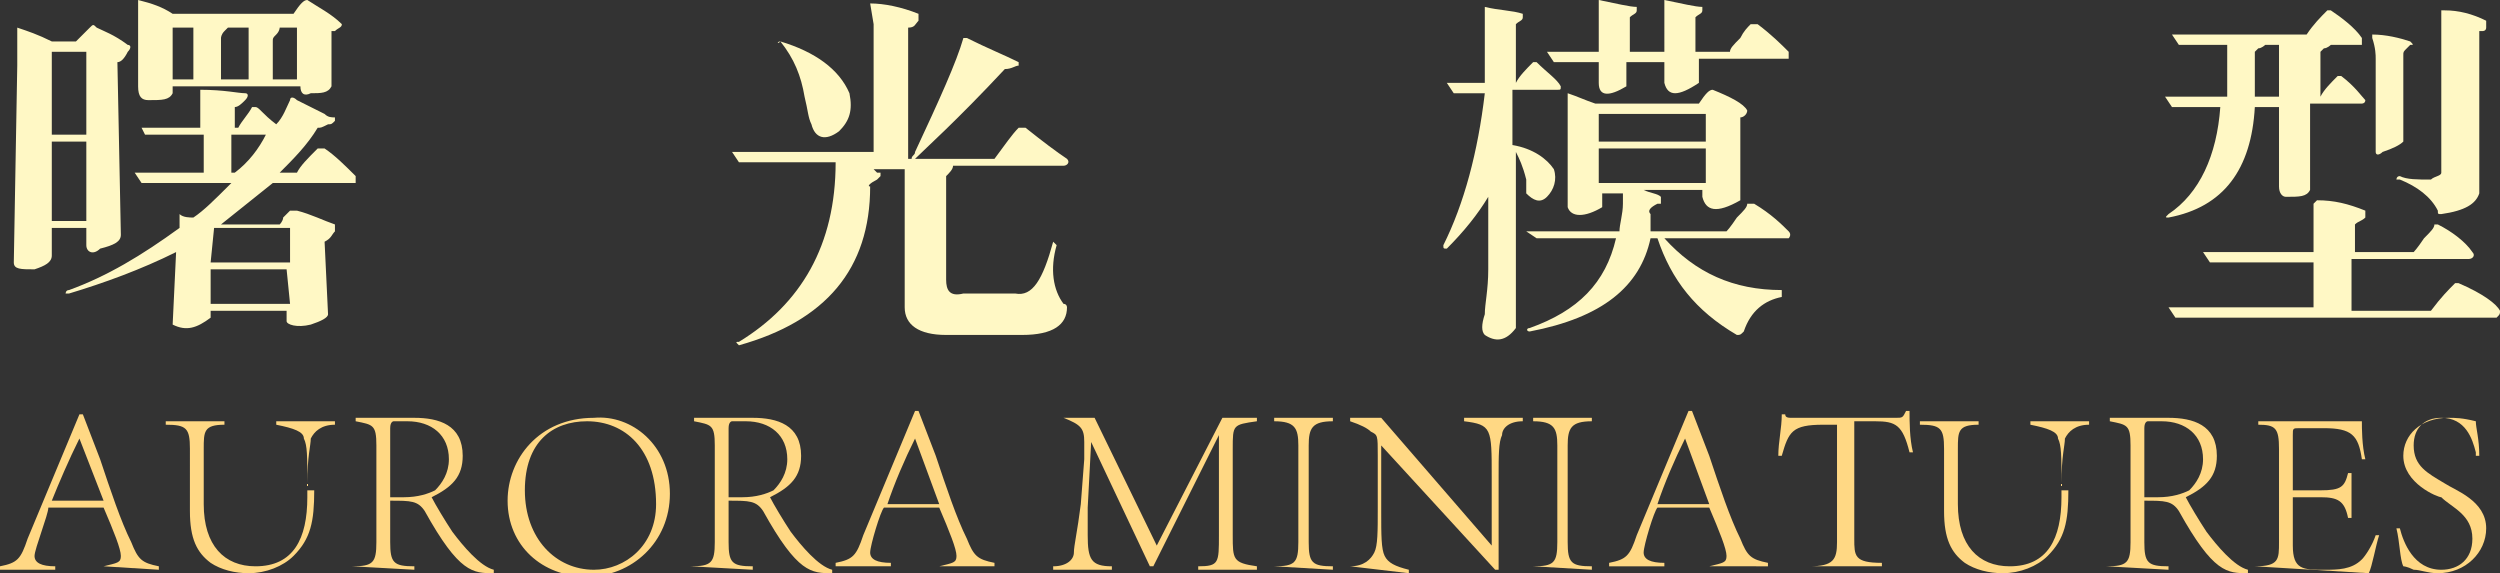
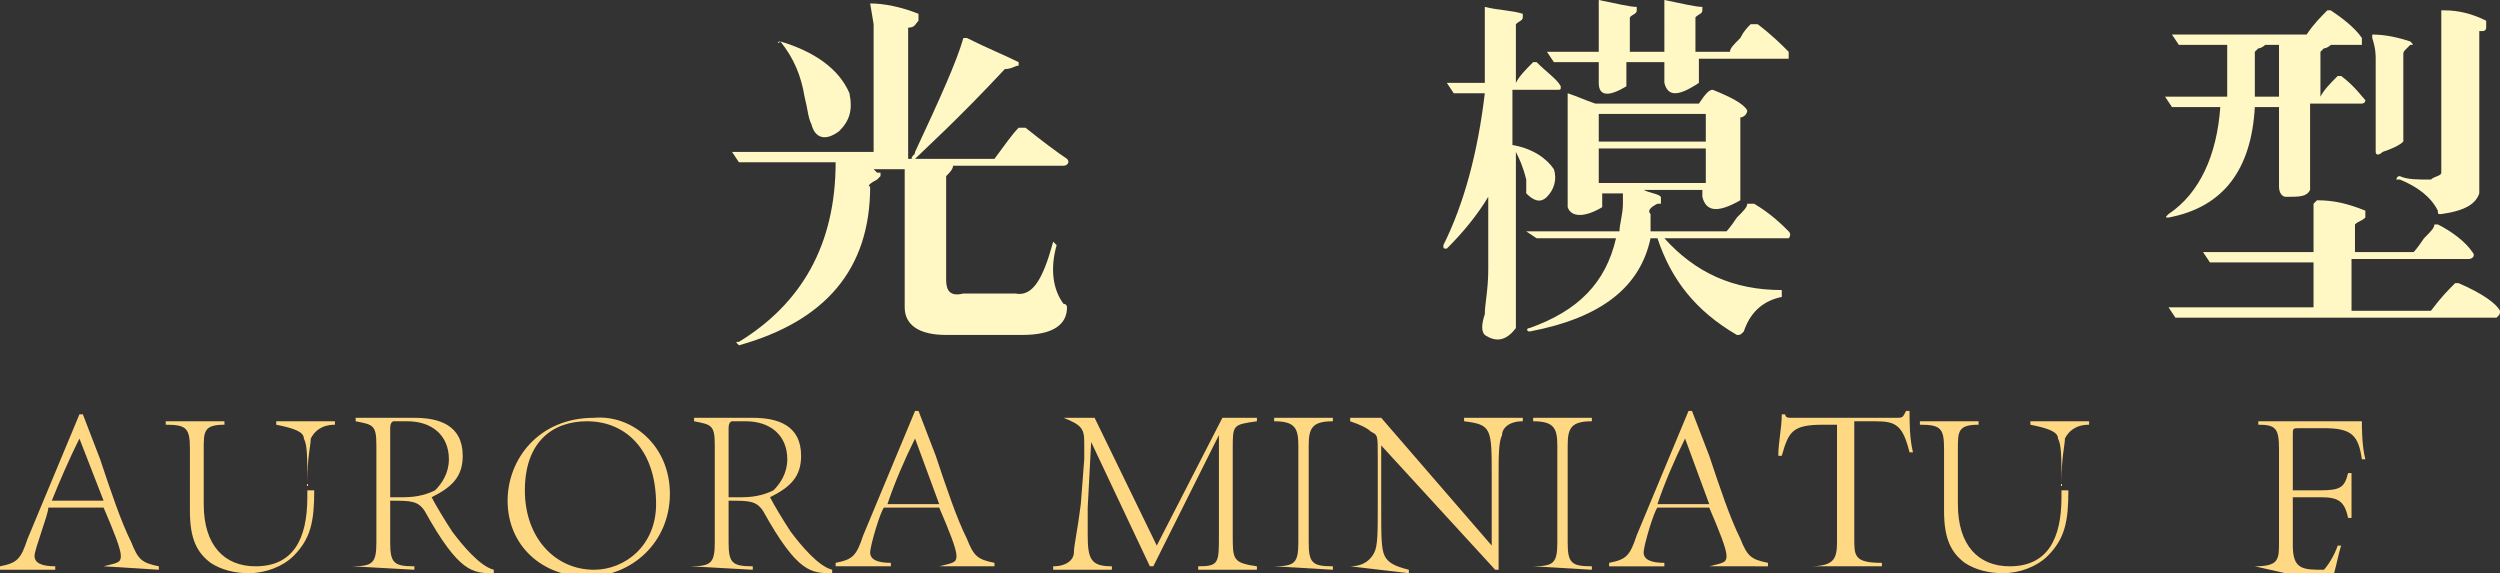
<svg xmlns="http://www.w3.org/2000/svg" version="1.1" id="图层_1" x="0px" y="0px" viewBox="0 0 72.4 16.6" style="enable-background:new 0 0 72.4 16.6;" xml:space="preserve">
  <rect x="0" y="0" width="72.4" height="16.6" fill="#333333" stroke="none" />
  <style type="text/css">
	.st0{fill:#FFF8C5;}
	.st1{fill:#FFD884;}
</style>
-   <path class="st0" d="M2.5,7.1V6.6h-1v0.8c0,0.2-0.2,0.3-0.5,0.4c-0.4,0-0.6,0-0.6-0.2l0.1-5.7V0.8c0.3,0.1,0.6,0.2,1,0.4h0.7  c0.1-0.1,0.3-0.3,0.4-0.4c0.1-0.1,0.1-0.1,0.2,0C3,0.9,3.3,1,3.7,1.3c0.1,0,0.1,0.1,0,0.2C3.6,1.7,3.5,1.8,3.4,1.8l0.1,5  c0,0.2-0.2,0.3-0.6,0.4C2.7,7.4,2.5,7.3,2.5,7.1z M2.5,3.9V1.5h-1v2.4H2.5z M2.5,6.4V4.1h-1v2.3H2.5z M8.1,5h0.5  c0.1-0.2,0.3-0.4,0.6-0.7c0.1,0,0.1,0,0.2,0c0.3,0.2,0.6,0.5,0.9,0.8c0,0.1,0,0.1,0,0.2H7.9c-0.5,0.4-1,0.8-1.5,1.2h1.7  c0,0,0.1-0.1,0.1-0.2c0.1-0.1,0.1-0.1,0.2-0.2c0.1,0,0.1,0,0.2,0C9,6.2,9.4,6.4,9.7,6.5c0,0.1,0,0.1,0,0.2C9.6,6.8,9.6,6.9,9.4,7  l0.1,2.1c0,0.1-0.2,0.2-0.5,0.3c-0.4,0.1-0.7,0-0.7-0.1V9H6.1v0.2C5.7,9.5,5.4,9.6,5,9.4l0.1-2.1C4.1,7.8,3,8.2,2,8.5  c-0.1,0-0.1,0-0.1,0s0-0.1,0.1-0.1c1.1-0.4,2.1-1,3.2-1.8V6.2c0.1,0.1,0.3,0.1,0.4,0.1c0.3-0.2,0.6-0.5,1.1-1h-2c-0.2,0-0.4,0-0.6,0  L3.9,5C4,5,4.1,5,4.3,5h1.6V3.9h-1c-0.1,0-0.3,0-0.7,0L4.1,3.7c0.1,0,0.2,0,0.3,0h1.4V2.6c0.7,0,1.1,0.1,1.3,0.1  c0.1,0,0.1,0.1,0,0.2S6.9,3.1,6.8,3.1v0.6h0.1C7,3.5,7.2,3.3,7.3,3.1h0.1c0.1,0,0.2,0.2,0.6,0.5c0.2-0.2,0.3-0.5,0.4-0.7  c0-0.1,0.1-0.1,0.2,0C8.8,3,9,3.1,9.4,3.3c0.1,0.1,0.2,0.1,0.3,0.1c0,0.1,0,0.1,0,0.1C9.6,3.6,9.6,3.6,9.5,3.6  C9.3,3.7,9.3,3.7,9.2,3.7C8.9,4.2,8.5,4.6,8.1,5z M8.7,2.5H5v0.2C4.9,2.9,4.7,2.9,4.3,2.9C4.1,2.9,4,2.8,4,2.5V0  c0.4,0.1,0.7,0.2,1,0.4h3.5C8.7,0.1,8.8,0,8.9,0c0.3,0.2,0.7,0.4,1,0.7c0,0.1-0.1,0.1-0.2,0.2H9.6v1.6C9.5,2.7,9.3,2.7,9,2.7  C8.8,2.8,8.7,2.7,8.7,2.5L8.7,2.5z M5,2.3h0.6V0.8H5V2.3z M6.2,6.6L6.2,6.6l-0.1,1h2.3v-1H6.2z M8.3,7.8H6.1v1h2.3L8.3,7.8L8.3,7.8z   M6.4,2.3h0.8V0.8H6.6L6.5,0.9C6.4,1,6.4,1.1,6.4,1.1S6.4,2.3,6.4,2.3z M7.7,3.9h-1V5h0.1C7.2,4.7,7.5,4.3,7.7,3.9z M7.9,2.3h0.7  V0.8H8.1c0,0,0,0.1-0.1,0.2C7.9,1.1,7.9,1.1,7.9,1.2C7.9,1.2,7.9,2.3,7.9,2.3z" />
  <path class="st0" d="M24.2,4.7h-2.1c-0.3,0-0.5,0-0.7,0l-0.2-0.3c0.1,0,0.2,0,0.3,0h3.8V0.7l-0.1-0.6l0,0c0.4,0,0.9,0.1,1.4,0.3  c0,0,0,0.1,0,0.2c-0.1,0.1-0.1,0.2-0.3,0.2v3.8h0.1c0-0.1,0.1-0.1,0.1-0.2c0.7-1.5,1.2-2.6,1.4-3.3l0,0c0.1,0,0.1,0,0.1,0  c0.6,0.3,1.1,0.5,1.5,0.7v0.1c-0.1,0-0.2,0.1-0.4,0.1c-1.4,1.5-2.3,2.3-2.6,2.6h2.3c0.3-0.4,0.5-0.7,0.7-0.9h0.1h0.1  c0.5,0.4,0.9,0.7,1.2,0.9c0.1,0.1,0,0.2-0.1,0.2h-3.2c0,0.1-0.1,0.2-0.2,0.3v3c0,0.3,0.1,0.5,0.5,0.4h1.5c0.5,0.1,0.8-0.4,1.1-1.5  l0,0l0.1,0.1c-0.2,0.7-0.1,1.3,0.2,1.7c0.1,0,0.1,0.1,0.1,0.1c0,0.5-0.4,0.8-1.3,0.8h-2.2c-0.8,0-1.2-0.3-1.2-0.8v-4h-0.9L25.4,5  h0.1v0.1l-0.1,0.1c-0.2,0.1-0.3,0.2-0.2,0.2c0,2.4-1.3,3.9-3.8,4.6c-0.1-0.1-0.1-0.1,0-0.1C23.2,8.8,24.2,7.1,24.2,4.7z M22.6,1.2  c1,0.3,1.7,0.8,2,1.5c0.1,0.5,0,0.8-0.3,1.1c-0.4,0.3-0.7,0.2-0.8-0.2c-0.1-0.2-0.1-0.4-0.2-0.8C23.2,2.2,23,1.7,22.6,1.2  C22.5,1.3,22.5,1.2,22.6,1.2z" />
  <path class="st0" d="M43.9,4.4v5.1c-0.3,0.4-0.6,0.4-0.9,0.2c-0.1-0.1-0.1-0.3,0-0.6c0-0.3,0.1-0.7,0.1-1.3V5.7  c-0.3,0.5-0.7,1-1.2,1.5c-0.1,0-0.1,0-0.1-0.1c0.6-1.2,1-2.7,1.2-4.4h-0.2c-0.1,0-0.3,0-0.7,0l-0.2-0.3c0.1,0,0.2,0,0.3,0H43V0.8  V0.2l0,0c0.4,0.1,0.8,0.1,1.1,0.2c0,0.1,0,0.1,0,0.1c0,0.1-0.1,0.1-0.2,0.2l0,0v1.7C44,2.2,44.2,2,44.4,1.8c0.1,0,0.1,0,0.1,0  c0.3,0.3,0.6,0.5,0.7,0.7c0,0.1,0,0.1-0.1,0.1h-1.3v1.6c0.6,0.1,1,0.4,1.2,0.7c0.1,0.3,0,0.6-0.2,0.8c-0.2,0.2-0.4,0.1-0.6-0.1  c0-0.1,0-0.2,0-0.4C44.1,4.8,44,4.6,43.9,4.4z M48,6.9h-0.2c-0.3,1.4-1.4,2.3-3.5,2.7c-0.1,0-0.1-0.1,0-0.1c1.4-0.5,2.2-1.3,2.5-2.6  h-1.7c-0.2,0-0.4,0-0.6,0l-0.3-0.2c0.1,0,0.2,0,0.4,0h2.3c0-0.2,0.1-0.5,0.1-0.8V5.6h-0.5h-0.1V6c-0.5,0.3-0.9,0.3-1,0V2.7  c0.3,0.1,0.5,0.2,0.8,0.3h3c0.2-0.3,0.3-0.4,0.4-0.4c0.5,0.2,0.9,0.4,1,0.6c0,0.1-0.1,0.2-0.2,0.2v2.4c-0.7,0.4-1,0.3-1.1-0.1V5.5  h-1.7c0.2,0.1,0.4,0.1,0.5,0.2c0,0,0,0.1,0,0.2H48c-0.2,0.1-0.3,0.2-0.2,0.3c0,0.1,0,0.2,0,0.3s0,0.1,0,0.2H50c0,0,0.1-0.1,0.3-0.4  c0.2-0.2,0.3-0.3,0.3-0.4h0.1h0.1c0.5,0.3,0.8,0.6,1,0.8c0.1,0.1,0,0.2,0,0.2h-3.6c0.9,1,2,1.5,3.4,1.5c0,0.1,0,0.1,0,0.2  c-0.5,0.1-0.9,0.4-1.1,1c-0.1,0.1-0.1,0.1-0.2,0.1C49.1,9,48.4,8.1,48,6.9z M48.2,2.4V1.8h-1.1v0.7c-0.5,0.3-0.8,0.3-0.8-0.1V1.8  h-0.6c-0.3,0-0.5,0-0.7,0l-0.2-0.3c0.1,0,0.2,0,0.3,0h1.2V0c0.5,0.1,0.9,0.2,1.1,0.2v0.1c0,0.1-0.1,0.1-0.2,0.2l0,0v1h1V0  c0.5,0.1,0.9,0.2,1.1,0.2v0.1c0,0.1-0.1,0.1-0.2,0.2l0,0v1h1c0-0.1,0.1-0.2,0.3-0.4c0.1-0.2,0.2-0.3,0.3-0.4c0.1,0,0.1,0,0.2,0  c0.4,0.3,0.7,0.6,0.9,0.8c0,0.1,0,0.1,0,0.2h-2.6v0.7C48.6,2.8,48.3,2.8,48.2,2.4z M46.3,4.1h3.1V3.3h-3.1V4.1z M46.3,5.3h3.1v-1  h-3.1V5.3z" />
  <path class="st0" d="M66,5.4V3.1h-0.7c-0.1,1.8-0.9,2.9-2.5,3.2c-0.1,0-0.1,0,0-0.1c0.9-0.6,1.4-1.7,1.5-3.1h-0.8  c-0.2,0-0.4,0-0.6,0l-0.2-0.3c0.1,0,0.2,0,0.4,0h1.4V1.3h-0.7c-0.2,0-0.5,0-0.7,0L62.9,1c0.1,0,0.2,0,0.4,0h3.5  c0.2-0.3,0.4-0.5,0.6-0.7h0.1c0.3,0.2,0.7,0.5,0.9,0.8c0,0.1,0,0.1,0,0.2h-0.9l0,0c0,0-0.1,0.1-0.2,0.1l-0.1,0.1v1.3h0  c0.1-0.2,0.3-0.4,0.5-0.6h0.1c0.4,0.3,0.6,0.6,0.7,0.7C68.5,3,68.4,3,68.4,3h-1.5v2.5c-0.1,0.2-0.3,0.2-0.7,0.2  C66.1,5.7,66,5.6,66,5.4z M67,9.1V7.6h-2.3c-0.3,0-0.5,0-0.7,0l-0.2-0.3c0.1,0,0.2,0,0.3,0H67V6.5V5.9l0.1-0.1  c0.5,0,0.9,0.1,1.4,0.3v0.2c-0.1,0.1-0.2,0.1-0.3,0.2v0.8h1.7c0,0,0.1-0.1,0.3-0.4c0.2-0.2,0.3-0.3,0.3-0.4c0,0,0,0,0.1,0  c0.4,0.2,0.8,0.5,1,0.8c0.1,0.1,0,0.2-0.1,0.2h-3.4V9h2.3c0.3-0.4,0.5-0.6,0.7-0.8h0.1c0.7,0.3,1.1,0.6,1.2,0.8c0,0.1,0,0.1-0.1,0.2  h-8.6c-0.1,0-0.3,0-0.7,0l-0.2-0.3c0.1,0,0.2,0,0.3,0H67V9.1z M66,2.8V1.3h-0.4l0,0c0,0-0.1,0.1-0.2,0.1l-0.1,0.1v1.3H66z M68.8,4.4  V1.7c0-0.1,0-0.3-0.1-0.6V1c0.4,0,0.8,0.1,1.1,0.2c0.1,0.1,0.1,0.1,0,0.1l-0.1,0.1c-0.1,0.1-0.1,0.1-0.1,0.2v1.6c0,0.2,0,0.4,0,0.8  v0.1c-0.1,0.1-0.3,0.2-0.6,0.3C68.9,4.5,68.8,4.5,68.8,4.4z M70.7,5V0.9V0.3h0.1c0.4,0,0.8,0.1,1.2,0.3c0,0,0,0.1,0,0.2  c0,0.1-0.1,0.1-0.1,0.1c-0.1,0-0.1,0-0.1,0V4c0,0.2,0,0.6,0,1c0,0.3,0,0.5,0,0.6c-0.1,0.3-0.4,0.5-1.1,0.6c-0.1,0-0.1,0-0.1-0.1  c-0.2-0.4-0.6-0.7-1.1-0.9c-0.1,0-0.1,0-0.1,0s0-0.1,0.1-0.1c0.2,0.1,0.5,0.1,0.9,0.1C70.5,5.1,70.7,5.1,70.7,5z" />
  <g>
    <path class="st1" d="M3,16.4c0.4-0.1,0.5-0.1,0.5-0.3c0-0.2-0.2-0.7-0.5-1.4H1.4C1.4,14.9,1,15.9,1,16.1c0,0.2,0.2,0.3,0.6,0.3v0.1   H0v-0.1c0.5-0.1,0.6-0.2,0.8-0.8l1.5-3.6l0.1,0l0.5,1.3c0.3,0.9,0.6,1.8,0.9,2.4c0.2,0.5,0.3,0.6,0.8,0.7v0.1L3,16.4L3,16.4z    M2.3,12.7C2,13.3,1.7,14,1.5,14.5H3L2.3,12.7L2.3,12.7z" />
    <path class="st1" d="M9.1,14.2c0,0.9-0.1,1.4-0.6,1.9c-0.3,0.3-0.8,0.5-1.3,0.5c-0.4,0-0.8-0.1-1.1-0.3c-0.4-0.3-0.6-0.7-0.6-1.5   V13c0-0.6-0.1-0.7-0.7-0.7v-0.1h1.7v0.1c-0.6,0-0.6,0.2-0.6,0.7v1.6c0,1.2,0.6,1.8,1.5,1.8c1.1,0,1.5-0.8,1.5-2v-0.4   c0-0.8,0-1.1-0.1-1.3c0-0.2-0.3-0.3-0.8-0.4v-0.1h1.7v0.1c-0.4,0-0.6,0.2-0.7,0.4c0,0.2-0.1,0.5-0.1,1.3V14.2z" />
    <path class="st1" d="M10.2,16.4c0.6,0,0.7-0.1,0.7-0.7v-2.8c0-0.6-0.1-0.6-0.6-0.7v-0.1h1.7c0.7,0,1.4,0.2,1.4,1.1   c0,0.6-0.3,0.9-0.9,1.2c0.1,0.2,0.4,0.7,0.6,1c0.3,0.4,0.8,1,1.2,1.1l0,0.1c-0.6,0-1,0-2-1.8c-0.2-0.3-0.4-0.3-1-0.3v1.2   c0,0.6,0.1,0.7,0.7,0.7v0.1L10.2,16.4L10.2,16.4z M11.7,14.4c0.4,0,0.7-0.1,0.9-0.2c0.2-0.2,0.4-0.5,0.4-0.9c0-0.7-0.5-1.1-1.2-1.1   c-0.2,0-0.3,0-0.4,0c0,0-0.1,0-0.1,0.2v2H11.7z" />
    <path class="st1" d="M19.4,14.3c0,1.4-1.1,2.4-2.4,2.4c-1.3,0-2.3-0.9-2.3-2.2c0-1.2,0.9-2.4,2.5-2.4C18.3,12,19.4,12.9,19.4,14.3z    M15.2,14.2c0,1.4,0.9,2.3,2,2.3c0.9,0,1.8-0.7,1.8-1.9c0-1.6-0.9-2.4-2-2.4C16,12.2,15.2,12.8,15.2,14.2z" />
    <path class="st1" d="M20,16.4c0.6,0,0.7-0.1,0.7-0.7v-2.8c0-0.6-0.1-0.6-0.6-0.7v-0.1h1.7c0.7,0,1.4,0.2,1.4,1.1   c0,0.6-0.3,0.9-0.9,1.2c0.1,0.2,0.4,0.7,0.6,1c0.3,0.4,0.8,1,1.2,1.1l0,0.1c-0.6,0-1,0-2-1.8c-0.2-0.3-0.4-0.3-1-0.3v1.2   c0,0.6,0.1,0.7,0.7,0.7v0.1L20,16.4L20,16.4z M21.5,14.4c0.4,0,0.7-0.1,0.9-0.2c0.2-0.2,0.4-0.5,0.4-0.9c0-0.7-0.5-1.1-1.2-1.1   c-0.2,0-0.3,0-0.4,0c0,0-0.1,0-0.1,0.2v2H21.5z" />
    <path class="st1" d="M27.2,16.4c0.4-0.1,0.5-0.1,0.5-0.3c0-0.2-0.2-0.7-0.5-1.4h-1.6c-0.1,0.1-0.4,1.1-0.4,1.3   c0,0.2,0.2,0.3,0.6,0.3v0.1h-1.6v-0.1c0.5-0.1,0.6-0.2,0.8-0.8l1.5-3.6l0.1,0l0.5,1.3c0.3,0.9,0.6,1.8,0.9,2.4   c0.2,0.5,0.3,0.6,0.8,0.7v0.1L27.2,16.4L27.2,16.4z M26.5,12.7c-0.3,0.6-0.6,1.3-0.8,1.9h1.5L26.5,12.7L26.5,12.7z" />
    <path class="st1" d="M30.8,12.1h0.9l1.8,3.7l1.9-3.7h1v0.1c-0.7,0.1-0.7,0.1-0.7,0.8l0,2.5c0,0.7,0,0.8,0.7,0.9v0.1h-1.7v-0.1   c0.6,0,0.6-0.1,0.6-0.9l0-2.9h0l-1.9,3.8h-0.1l-1.7-3.6h0l-0.1,1.9c0,0.3,0,0.6,0,0.8c0,0.7,0.1,0.9,0.7,0.9v0.1h-1.7v-0.1   c0.4,0,0.6-0.2,0.6-0.4c0-0.2,0.1-0.6,0.2-1.4l0.1-1.3c0-0.2,0-0.3,0-0.5C31.4,12.4,31.3,12.3,30.8,12.1L30.8,12.1z" />
    <path class="st1" d="M36.9,16.4c0.6,0,0.7-0.1,0.7-0.7v-2.8c0-0.5-0.1-0.7-0.7-0.7v-0.1h1.7v0.1c-0.6,0-0.7,0.2-0.7,0.7v2.8   c0,0.6,0.1,0.7,0.7,0.7v0.1L36.9,16.4L36.9,16.4z" />
    <path class="st1" d="M39.1,16.4c0.4,0,0.6-0.2,0.7-0.4c0.1-0.2,0.1-0.6,0.1-1.3v-1.5c0-0.6,0-0.6-0.2-0.7c-0.1-0.1-0.3-0.2-0.6-0.3   v-0.1h0.9l3.2,3.7h0v-2c0-1.4,0-1.5-0.8-1.6v-0.1h1.7v0.1c-0.4,0-0.6,0.2-0.6,0.4c-0.1,0.2-0.1,0.6-0.1,1.2v2.7h-0.1L40,12.9h0v1.9   c0,0.7,0,1.1,0.1,1.3c0.1,0.2,0.3,0.3,0.7,0.4v0.1L39.1,16.4L39.1,16.4z" />
    <path class="st1" d="M44.4,16.4c0.6,0,0.7-0.1,0.7-0.7v-2.8c0-0.5-0.1-0.7-0.7-0.7v-0.1h1.7v0.1c-0.6,0-0.7,0.2-0.7,0.7v2.8   c0,0.6,0.1,0.7,0.7,0.7v0.1L44.4,16.4L44.4,16.4z" />
    <path class="st1" d="M49.5,16.4c0.4-0.1,0.5-0.1,0.5-0.3c0-0.2-0.2-0.7-0.5-1.4H48c-0.1,0.1-0.4,1.1-0.4,1.3c0,0.2,0.2,0.3,0.6,0.3   v0.1h-1.6v-0.1c0.5-0.1,0.6-0.2,0.8-0.8l1.5-3.6l0.1,0l0.5,1.3c0.3,0.9,0.6,1.8,0.9,2.4c0.2,0.5,0.3,0.6,0.8,0.7v0.1L49.5,16.4   L49.5,16.4z M48.8,12.7c-0.3,0.6-0.6,1.3-0.8,1.9h1.5L48.8,12.7L48.8,12.7z" />
    <path class="st1" d="M52.4,16.4c0.7,0,0.8-0.2,0.8-0.7v-3.4h-0.4c-0.9,0-1,0.2-1.2,0.9h-0.1c0-0.4,0.1-0.8,0.1-1.2h0.1   c0,0.1,0.1,0.1,0.2,0.1s0.1,0,0.2,0h2.8c0.2,0,0.2,0,0.3-0.2l0.1,0c0,0.3,0,0.8,0.1,1.2l-0.1,0c-0.2-0.8-0.4-0.9-1-0.9h-0.6v3.4   c0,0.5,0,0.7,0.8,0.7v0.1L52.4,16.4L52.4,16.4z" />
    <path class="st1" d="M59.9,14.2c0,0.9-0.1,1.4-0.6,1.9c-0.3,0.3-0.8,0.5-1.3,0.5c-0.4,0-0.8-0.1-1.1-0.3c-0.4-0.3-0.6-0.7-0.6-1.5   V13c0-0.6-0.1-0.7-0.7-0.7v-0.1h1.7v0.1c-0.6,0-0.6,0.2-0.6,0.7v1.6c0,1.2,0.6,1.8,1.5,1.8c1.1,0,1.5-0.8,1.5-2v-0.4   c0-0.8,0-1.1-0.1-1.3c0-0.2-0.3-0.3-0.8-0.4v-0.1h1.7v0.1c-0.4,0-0.6,0.2-0.7,0.4c0,0.2-0.1,0.5-0.1,1.3V14.2z" />
-     <path class="st1" d="M61,16.4c0.6,0,0.7-0.1,0.7-0.7v-2.8c0-0.6-0.1-0.6-0.6-0.7v-0.1h1.7c0.7,0,1.4,0.2,1.4,1.1   c0,0.6-0.3,0.9-0.9,1.2c0.1,0.2,0.4,0.7,0.6,1c0.3,0.4,0.8,1,1.2,1.1l0,0.1c-0.6,0-1,0-2-1.8c-0.2-0.3-0.4-0.3-1-0.3v1.2   c0,0.6,0.1,0.7,0.7,0.7v0.1L61,16.4L61,16.4z M62.5,14.4c0.4,0,0.7-0.1,0.9-0.2c0.2-0.2,0.4-0.5,0.4-0.9c0-0.7-0.5-1.1-1.2-1.1   c-0.2,0-0.3,0-0.4,0c0,0-0.1,0-0.1,0.2v2H62.5z" />
-     <path class="st1" d="M65.3,16.4c0.7,0,0.7-0.2,0.7-0.7V13c0-0.6-0.1-0.7-0.6-0.7v-0.1h3c0,0.2,0,0.7,0.1,1.1l-0.1,0   c-0.1-0.7-0.3-0.9-1.1-0.9h-0.7c-0.2,0-0.2,0-0.2,0.2v1.6h0.8c0.6,0,0.7-0.1,0.8-0.5h0.1v1.3H68c-0.1-0.5-0.3-0.6-0.8-0.6h-0.8v1.4   c0,0.7,0.3,0.7,0.9,0.7c0.4,0,0.8,0,1.1-0.3c0.1-0.1,0.3-0.4,0.4-0.7h0.1c-0.1,0.3-0.2,0.9-0.3,1.1L65.3,16.4L65.3,16.4z" />
-     <path class="st1" d="M71.7,13.1c-0.1-0.4-0.3-1-1-1c-0.5,0-0.8,0.3-0.8,0.8c0,0.6,0.4,0.8,0.9,1.1c0.3,0.2,1.2,0.5,1.2,1.3   c0,0.7-0.6,1.3-1.4,1.3c-0.3,0-0.5-0.1-0.7-0.1c-0.2-0.1-0.3-0.1-0.3-0.1c-0.1-0.2-0.1-0.7-0.2-1.1h0.1c0.1,0.4,0.4,1.2,1.2,1.2   c0.5,0,0.9-0.3,0.9-0.9c0-0.7-0.6-0.9-0.9-1.2c-0.1,0-1.1-0.4-1.1-1.2c0-0.6,0.5-1.1,1.3-1.1c0.2,0,0.4,0,0.8,0.1   c0,0.2,0.1,0.5,0.1,1H71.7z" />
+     <path class="st1" d="M65.3,16.4c0.7,0,0.7-0.2,0.7-0.7V13c0-0.6-0.1-0.7-0.6-0.7v-0.1h3c0,0.2,0,0.7,0.1,1.1l-0.1,0   c-0.1-0.7-0.3-0.9-1.1-0.9h-0.7c-0.2,0-0.2,0-0.2,0.2v1.6h0.8c0.6,0,0.7-0.1,0.8-0.5h0.1v1.3H68c-0.1-0.5-0.3-0.6-0.8-0.6h-0.8v1.4   c0,0.7,0.3,0.7,0.9,0.7c0.1-0.1,0.3-0.4,0.4-0.7h0.1c-0.1,0.3-0.2,0.9-0.3,1.1L65.3,16.4L65.3,16.4z" />
  </g>
</svg>